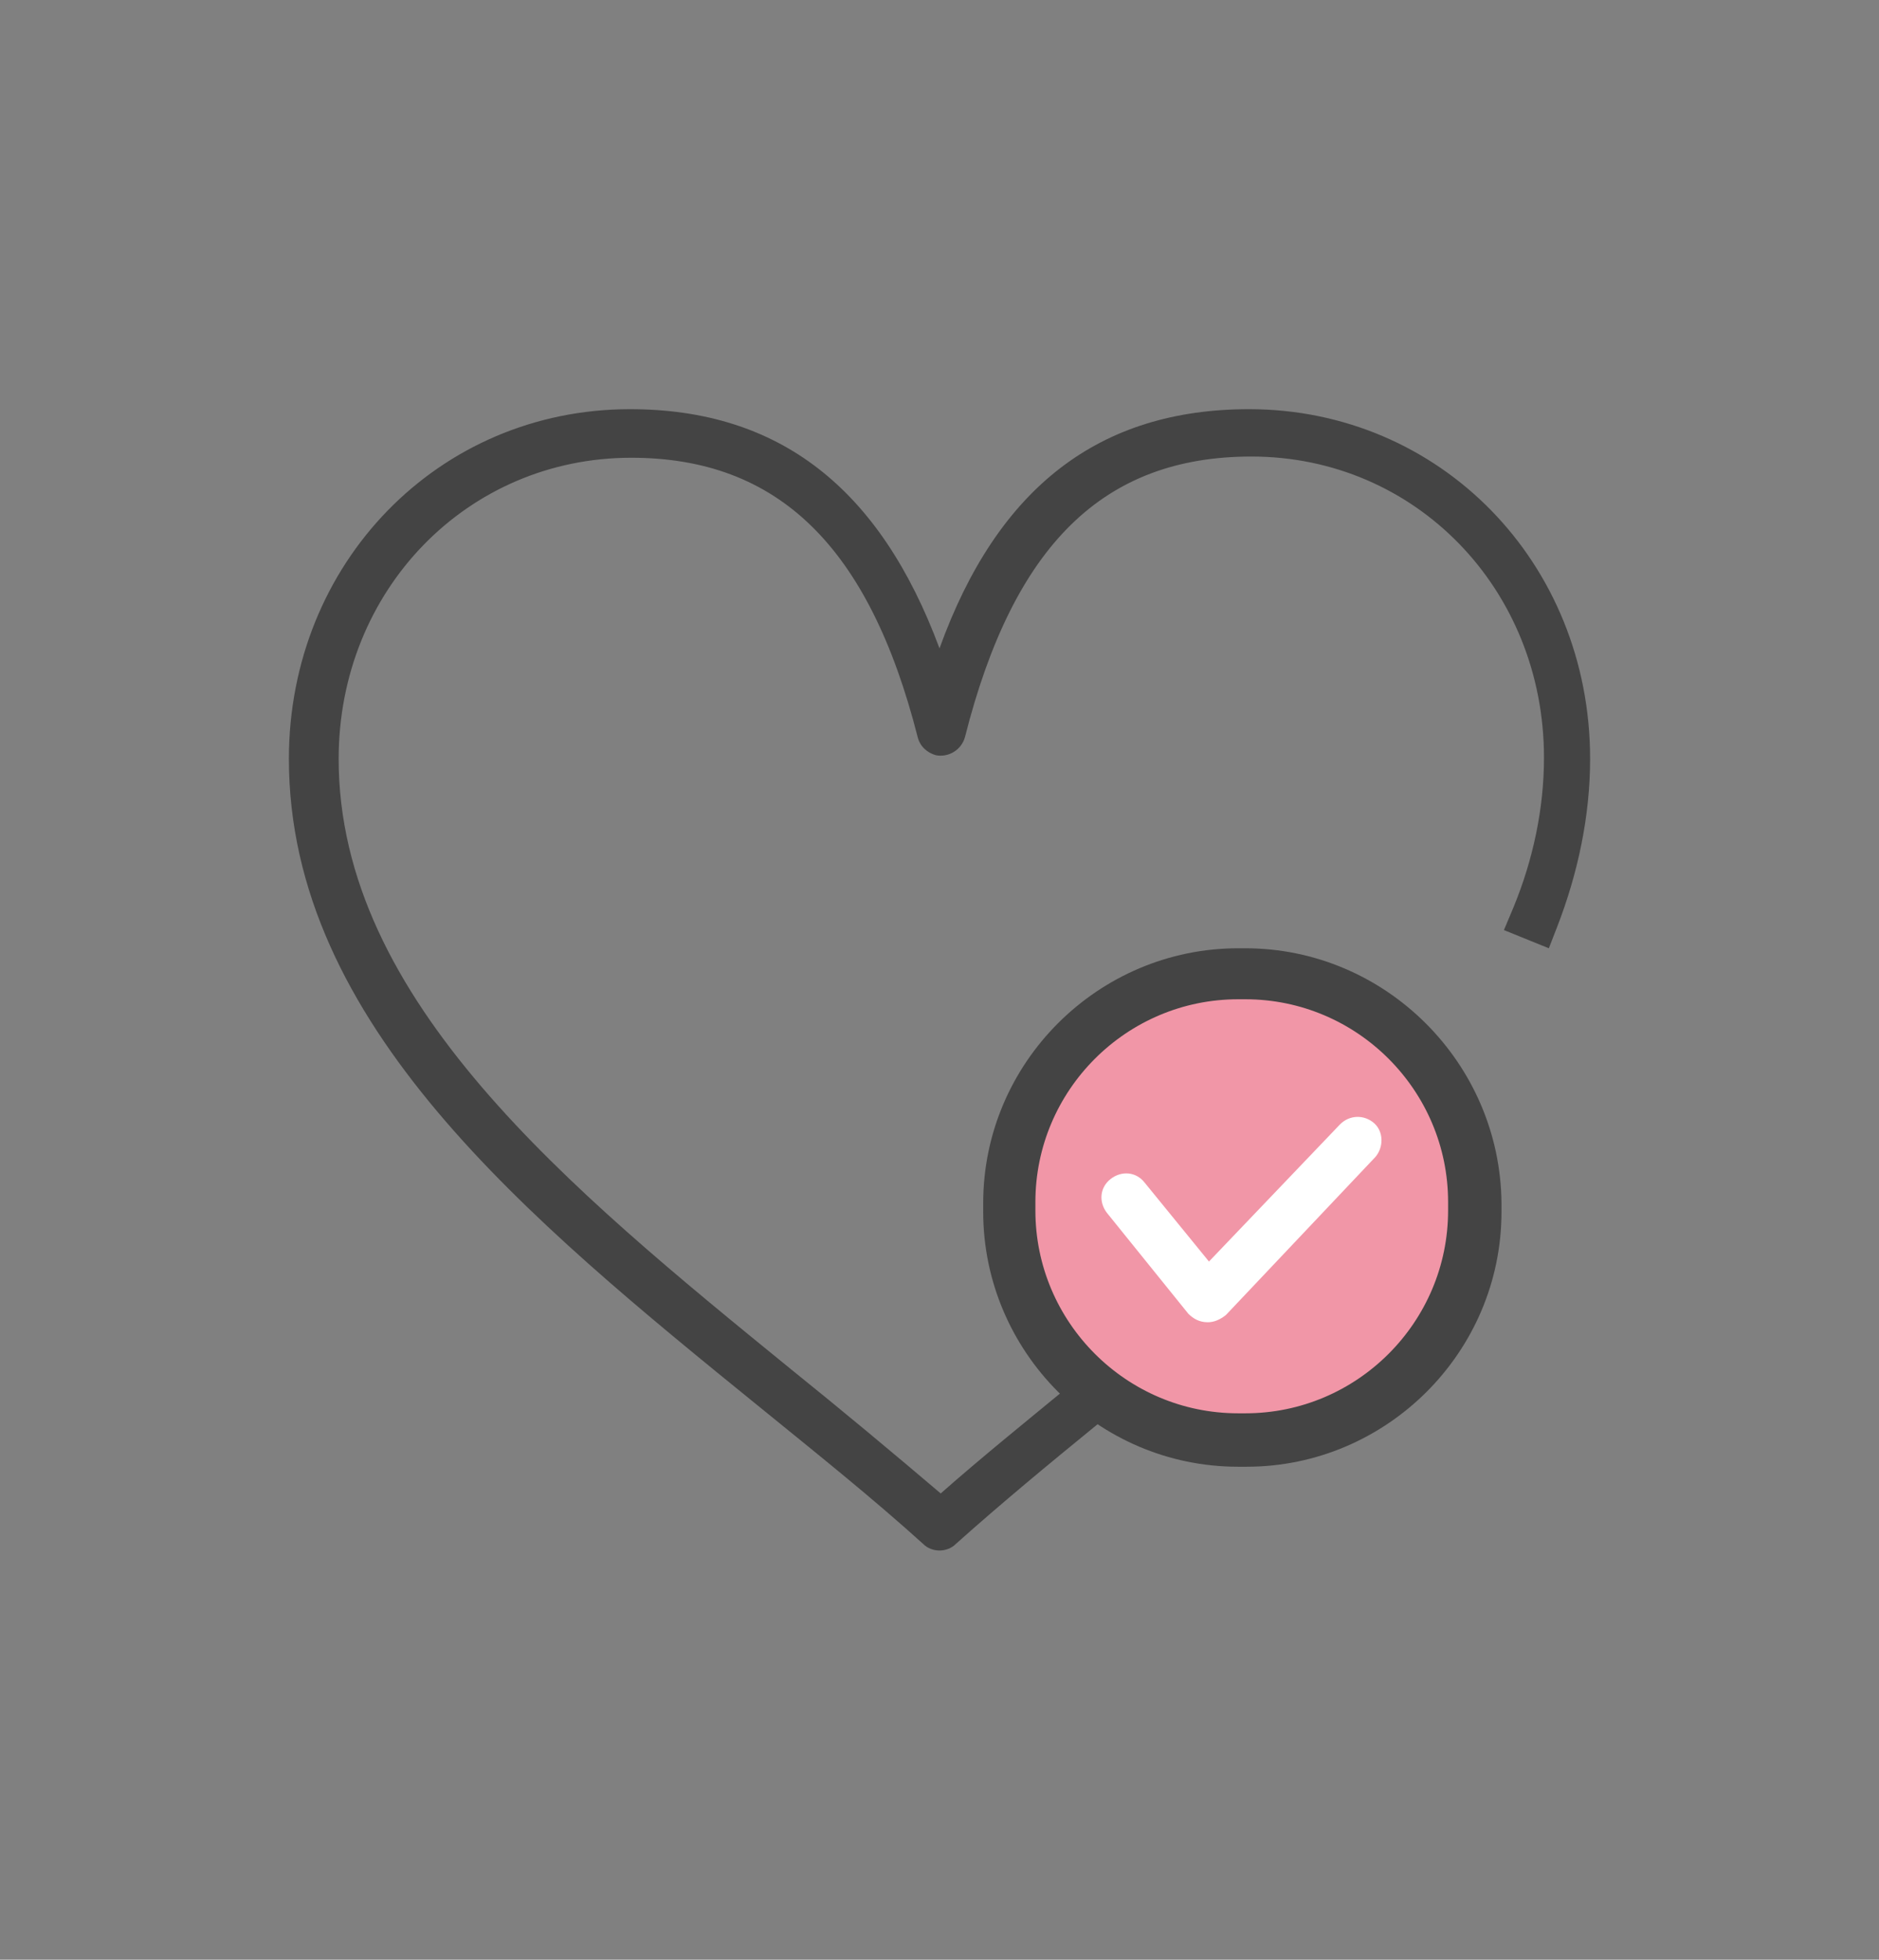
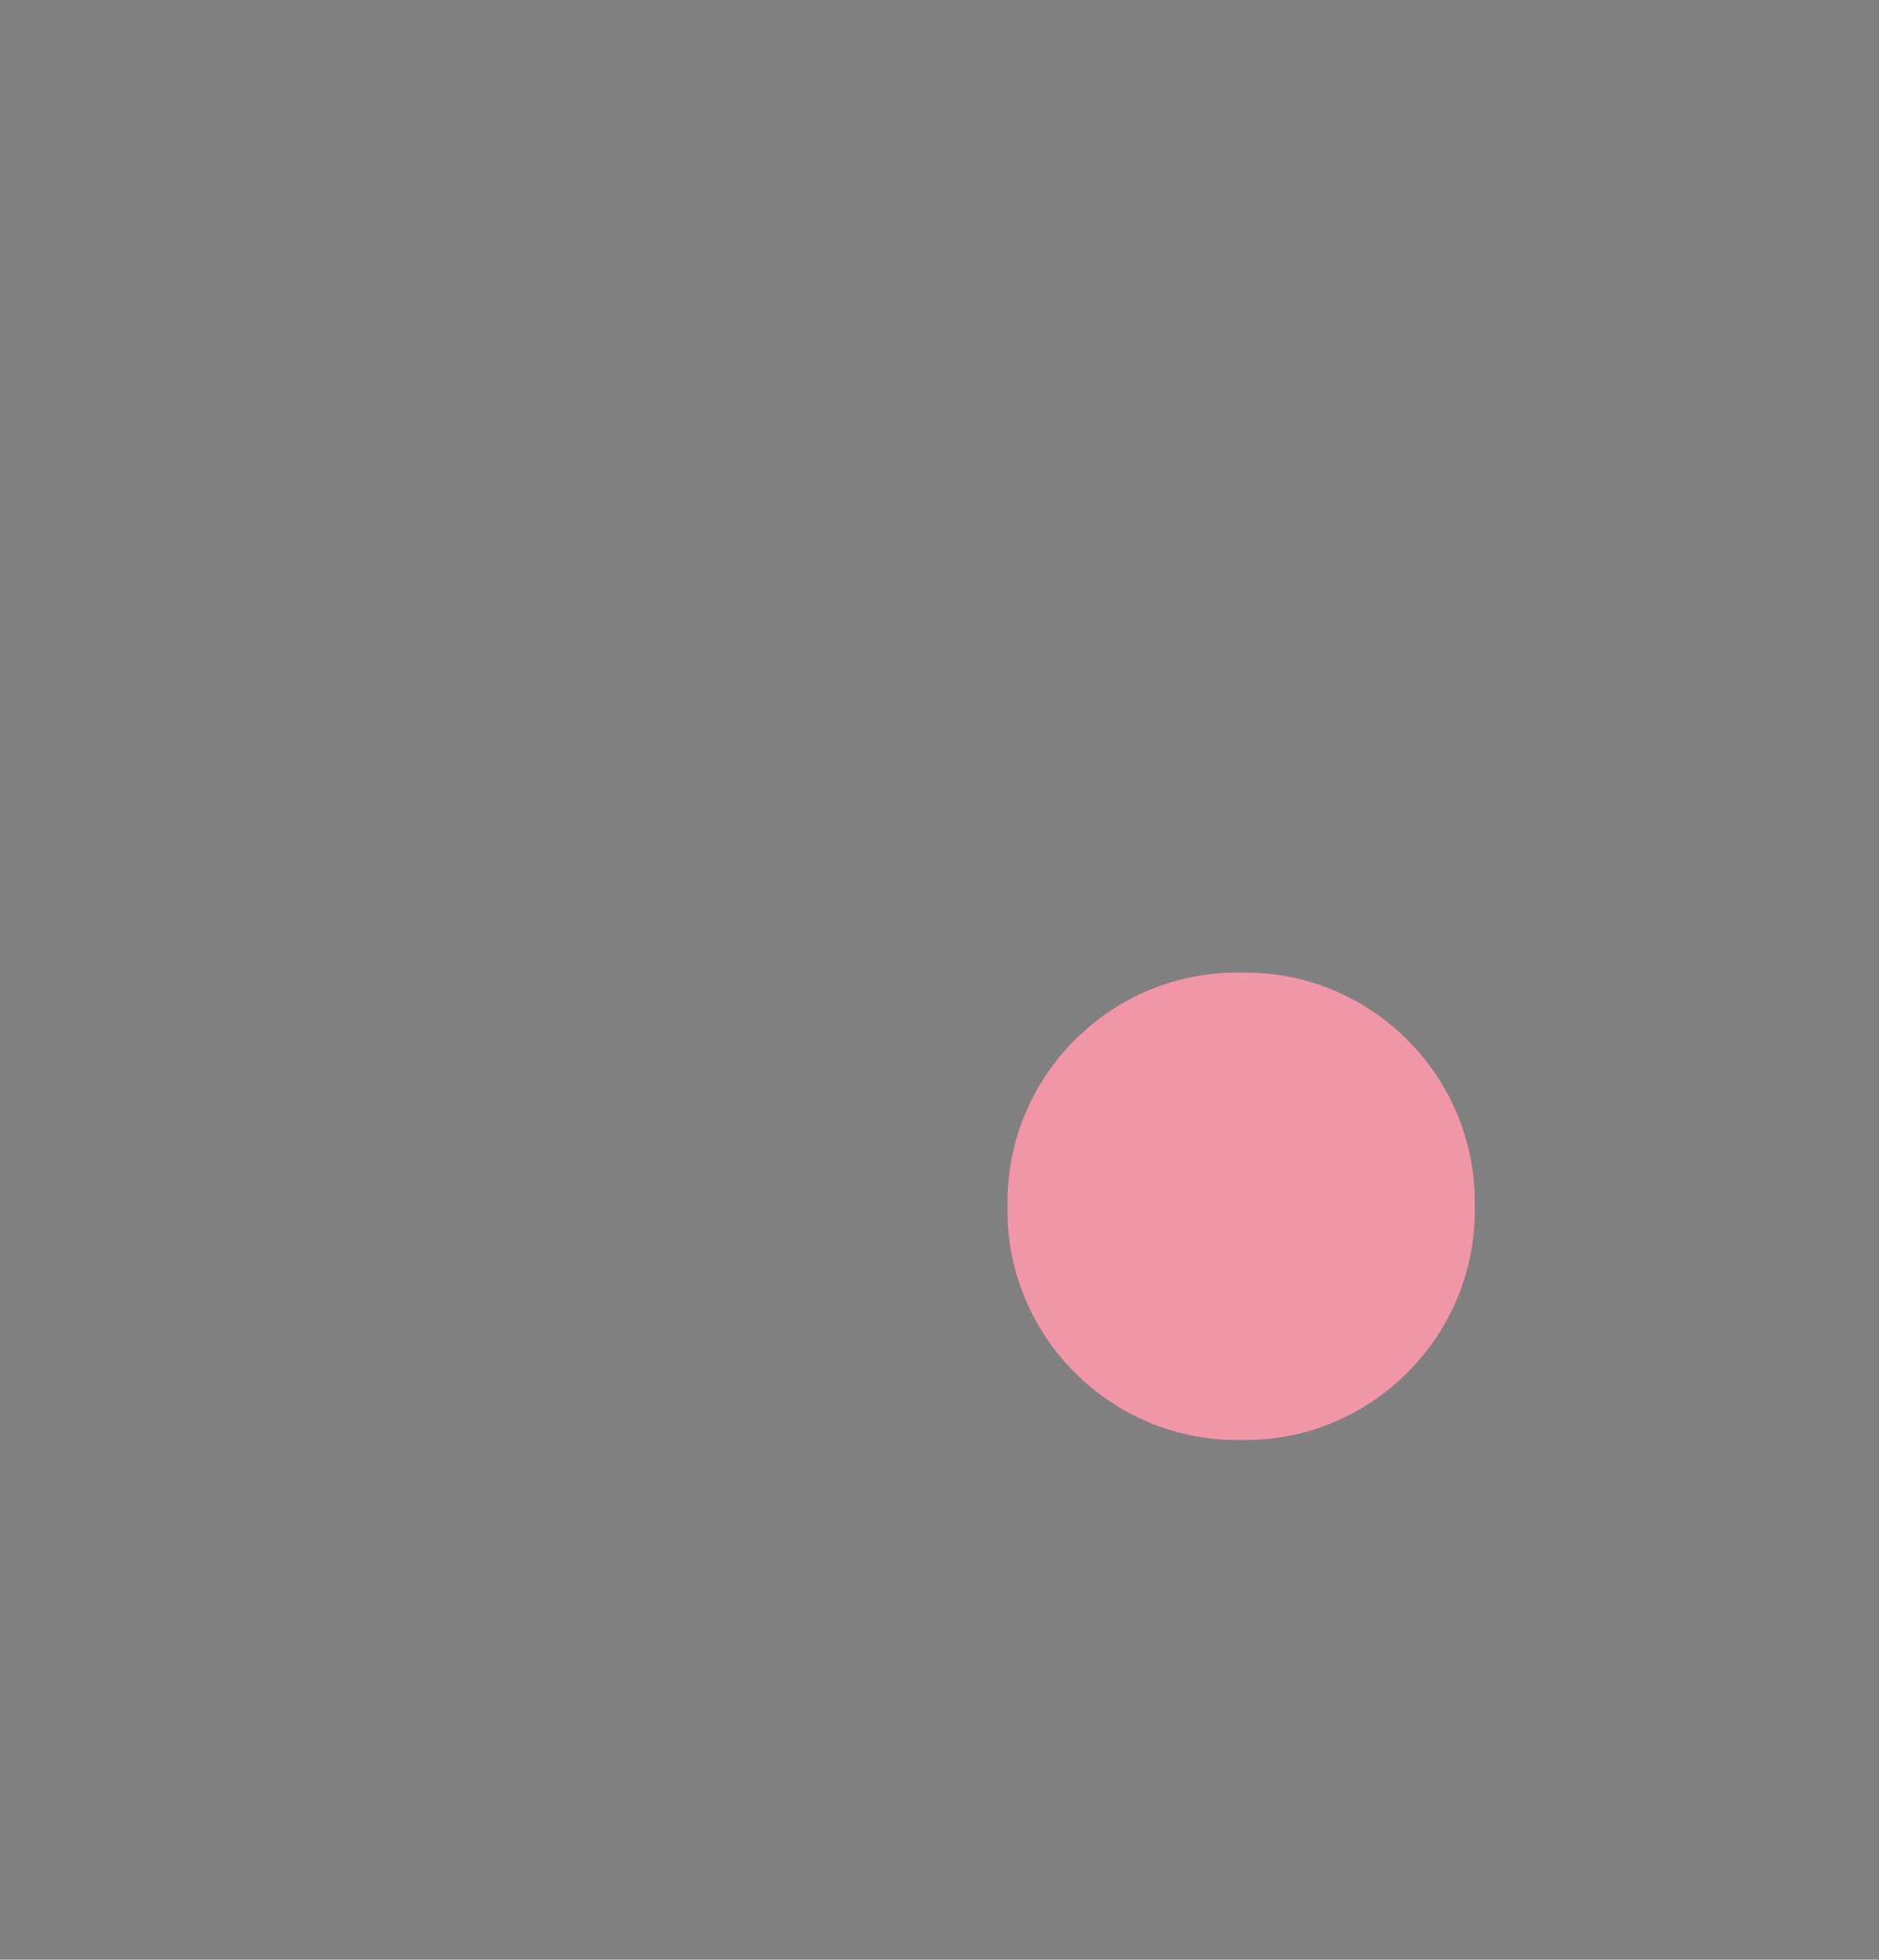
<svg xmlns="http://www.w3.org/2000/svg" id="_·_ÀÌ_î_1" x="0px" y="0px" width="154.8px" height="161.4px" viewBox="0 0 154.8 161.4" style="enable-background:new 0 0 154.8 161.4;" xml:space="preserve">
  <rect x="0" y="0" width="154.8" height="161.4" fill="#808080" stroke="none" />
  <style type="text/css">	.st0{fill:#444444;}	.st1{fill:#FFFFFF;}	.st2{fill:#F196A7;}</style>
-   <path class="st0" d="M77.4,127.7c-0.5,0-1-0.2-1.3-0.5c-4.2-3.8-8.7-7.4-13.5-11.3c-19.1-15.5-38.8-31.6-38.8-53.4 c0-16.1,12.3-28.8,28.1-28.8c12.3,0,20.6,6.5,25.5,19.7c4.8-13.3,13.2-19.7,25.5-19.7c15.7,0,28.1,12.6,28.1,28.8 c0,4.7-1,9.4-2.7,13.8l-0.7,1.8l-3.7-1.5l0.8-1.9c1.6-3.9,2.5-8.1,2.5-12.3c0-13.9-10.6-24.8-24.1-24.8c-12.2,0-19.6,7.3-23.6,23.1 c-0.3,1.1-1.4,1.7-2.4,1.5c-0.7-0.2-1.3-0.7-1.5-1.5C71.6,45,64.1,37.7,52,37.7c-13.5,0-24.1,10.9-24.1,24.8 c0,19.9,19,35.4,37.3,50.3c4.1,3.3,8.3,6.8,12.3,10.2c3.4-3,7-5.9,10.4-8.7l1.5-1.3l2.5,3.1l-1.6,1.3c-3.8,3.1-7.8,6.4-11.6,9.8 C78.4,127.5,77.9,127.7,77.4,127.7z" />
  <path class="st1" d="M99.5,109.7L99.5,109.7c-0.7,0-1.2-0.3-1.6-0.7l-6.7-8.3c-0.7-0.9-0.6-2.1,0.3-2.8c0.9-0.7,2.1-0.6,2.8,0.3 l5.3,6.5l10.8-11.3c0.8-0.8,2-0.8,2.8-0.1s0.8,2,0.1,2.8l-12.3,13C100.5,109.5,100,109.7,99.5,109.7z" />
  <g>
    <g>
      <path class="st2" d="M101.9,118.6c-10.4,0-18.9-8.5-18.9-18.9v-0.7c0-10.4,8.5-18.9,18.9-18.9h0.7c10.4,0,18.9,8.5,18.9,18.9v0.7   c0,10.4-8.5,18.9-18.9,18.9H101.9z" />
-       <path class="st0" d="M102.6,82.3c9.2,0,16.7,7.5,16.7,16.7v0.7c0,9.2-7.5,16.7-16.7,16.7H102c-9.2,0-16.7-7.5-16.7-16.7v-0.7   c0-9.2,7.5-16.7,16.7-16.7H102.6 M102.6,78.1H102c-11.5,0-21,9.4-21,21v0.7c0,11.5,9.4,21,21,21h0.7c11.5,0,21-9.4,21-21v-0.7   C123.6,87.5,114.1,78.1,102.6,78.1L102.6,78.1z" />
    </g>
-     <path class="st1" d="M99.5,108.9L99.5,108.9c-0.7,0-1.2-0.3-1.6-0.7l-6.7-8.3c-0.7-0.9-0.6-2.1,0.3-2.8c0.9-0.7,2.1-0.6,2.8,0.3  l5.3,6.5l10.8-11.3c0.8-0.8,2-0.8,2.8-0.1s0.8,2,0.1,2.8l-12.3,13C100.5,108.7,100,108.9,99.5,108.9z" />
  </g>
</svg>